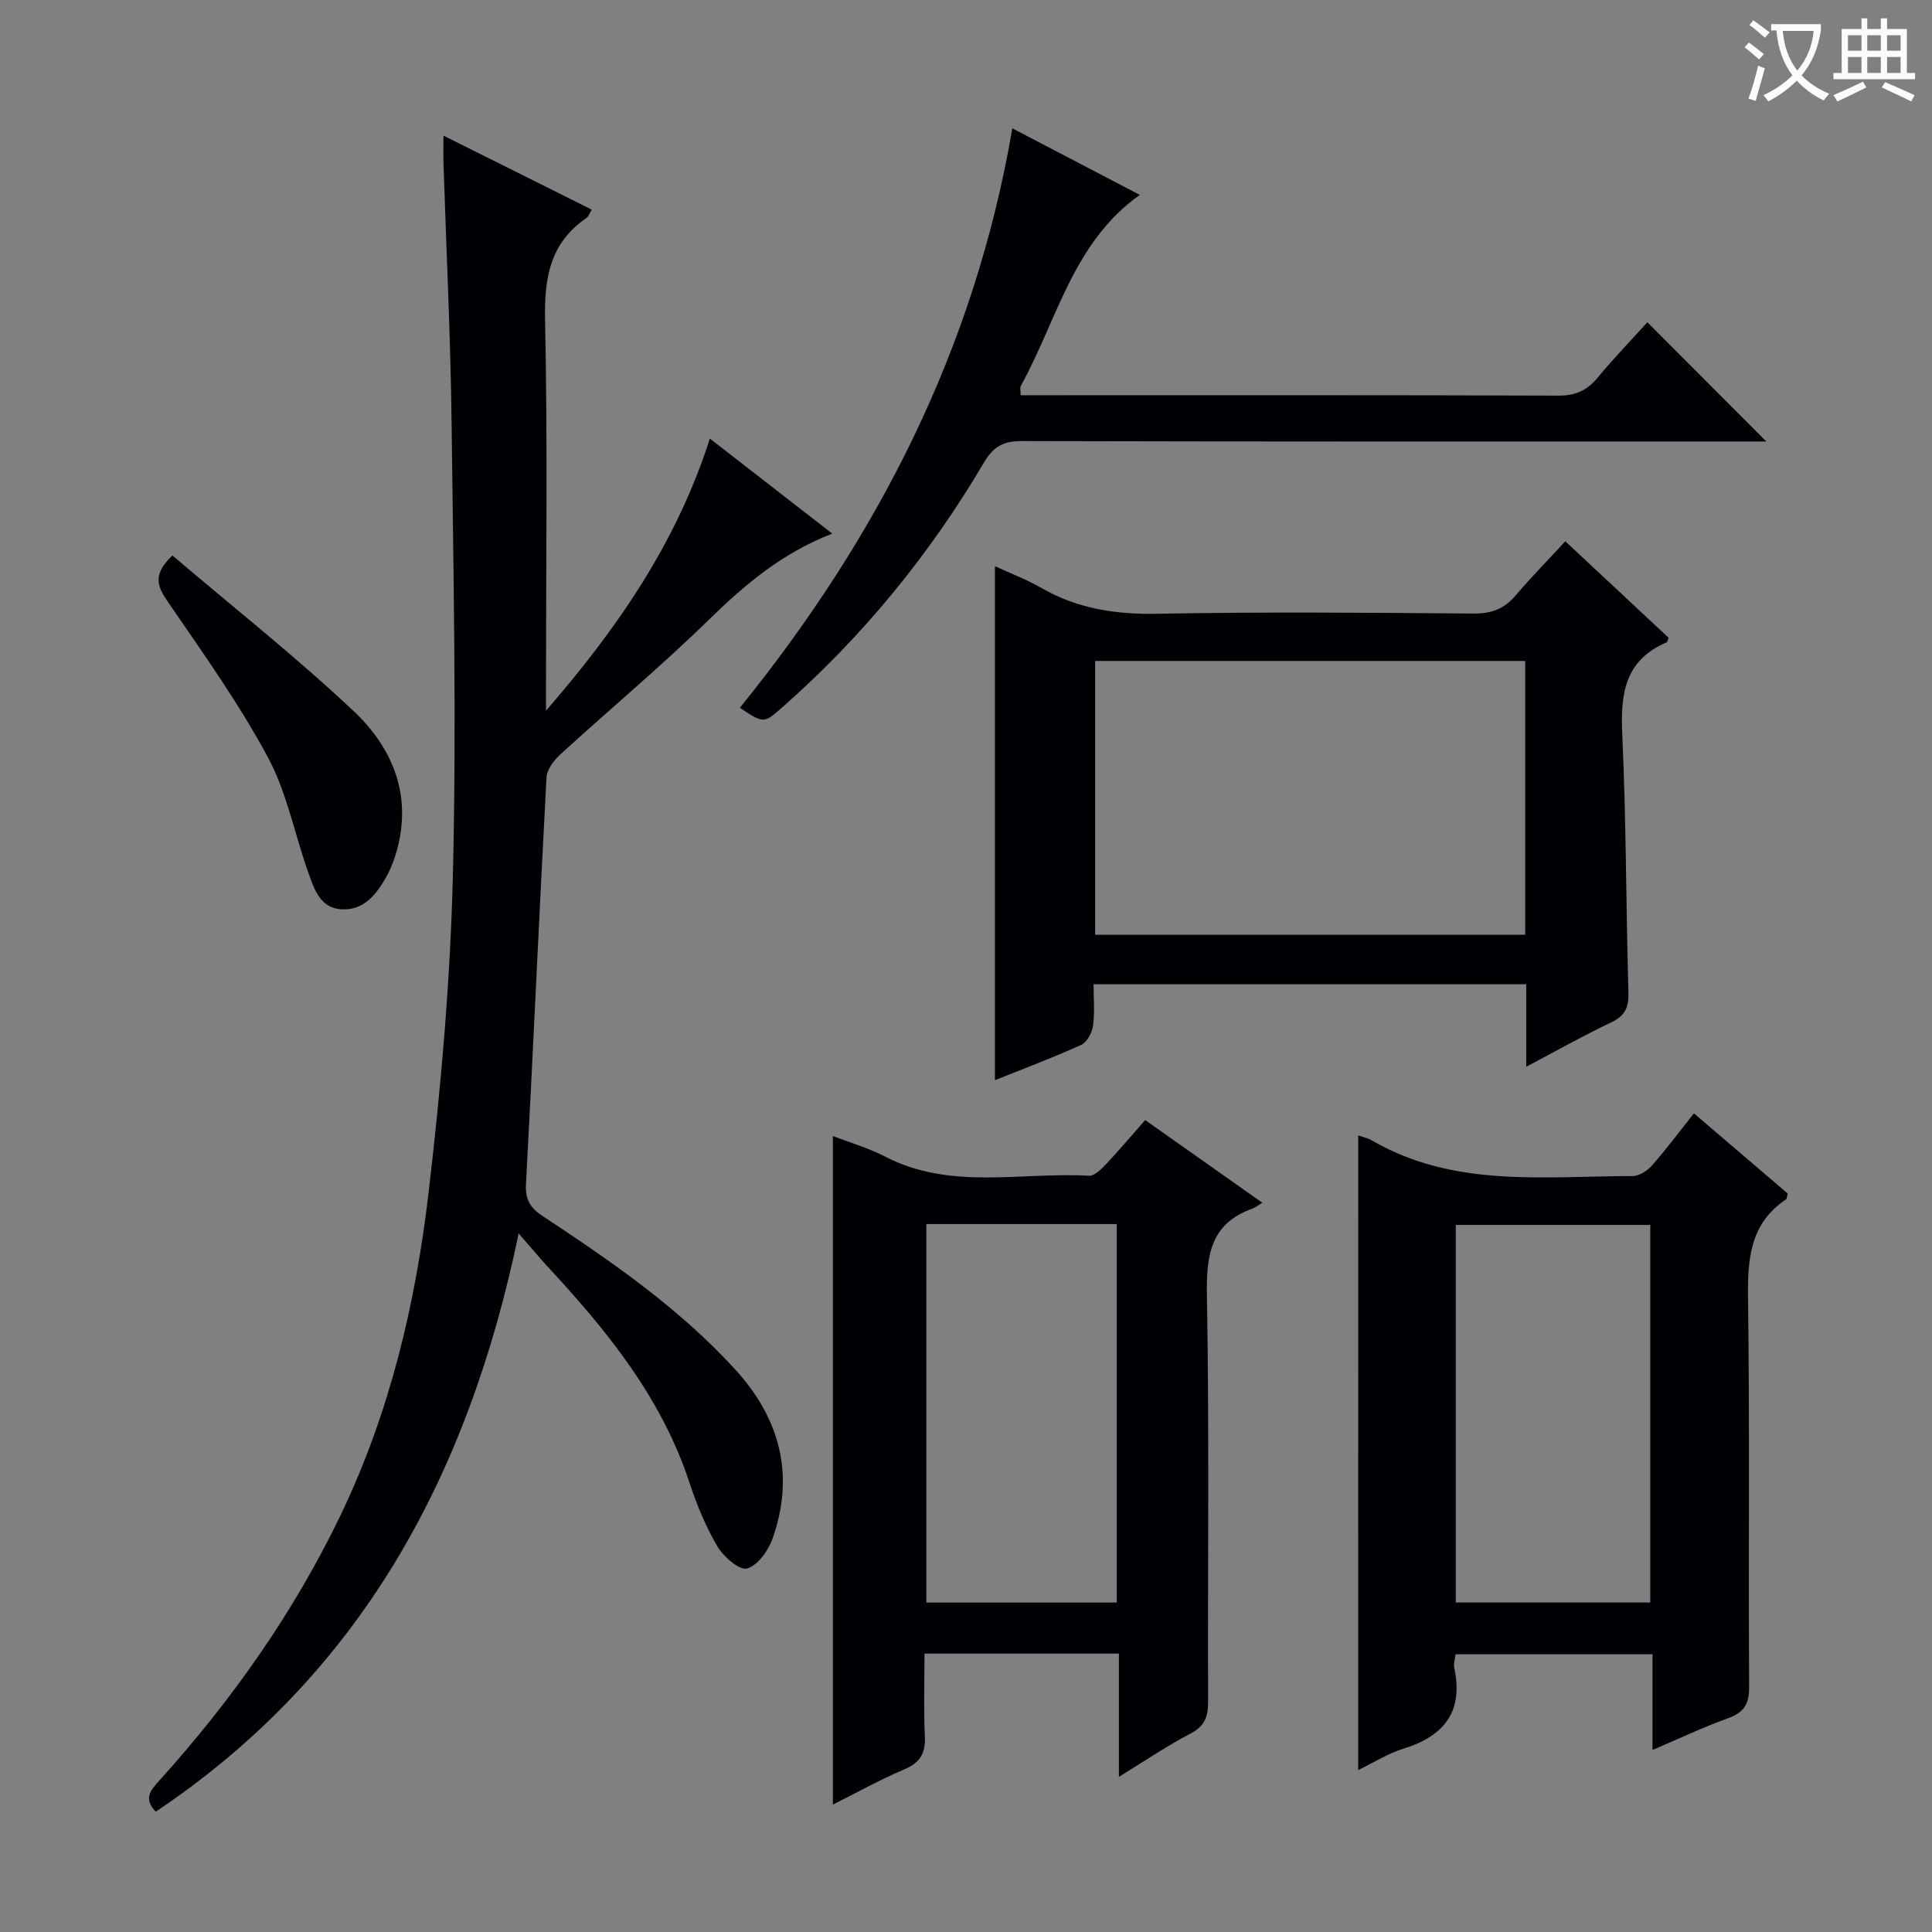
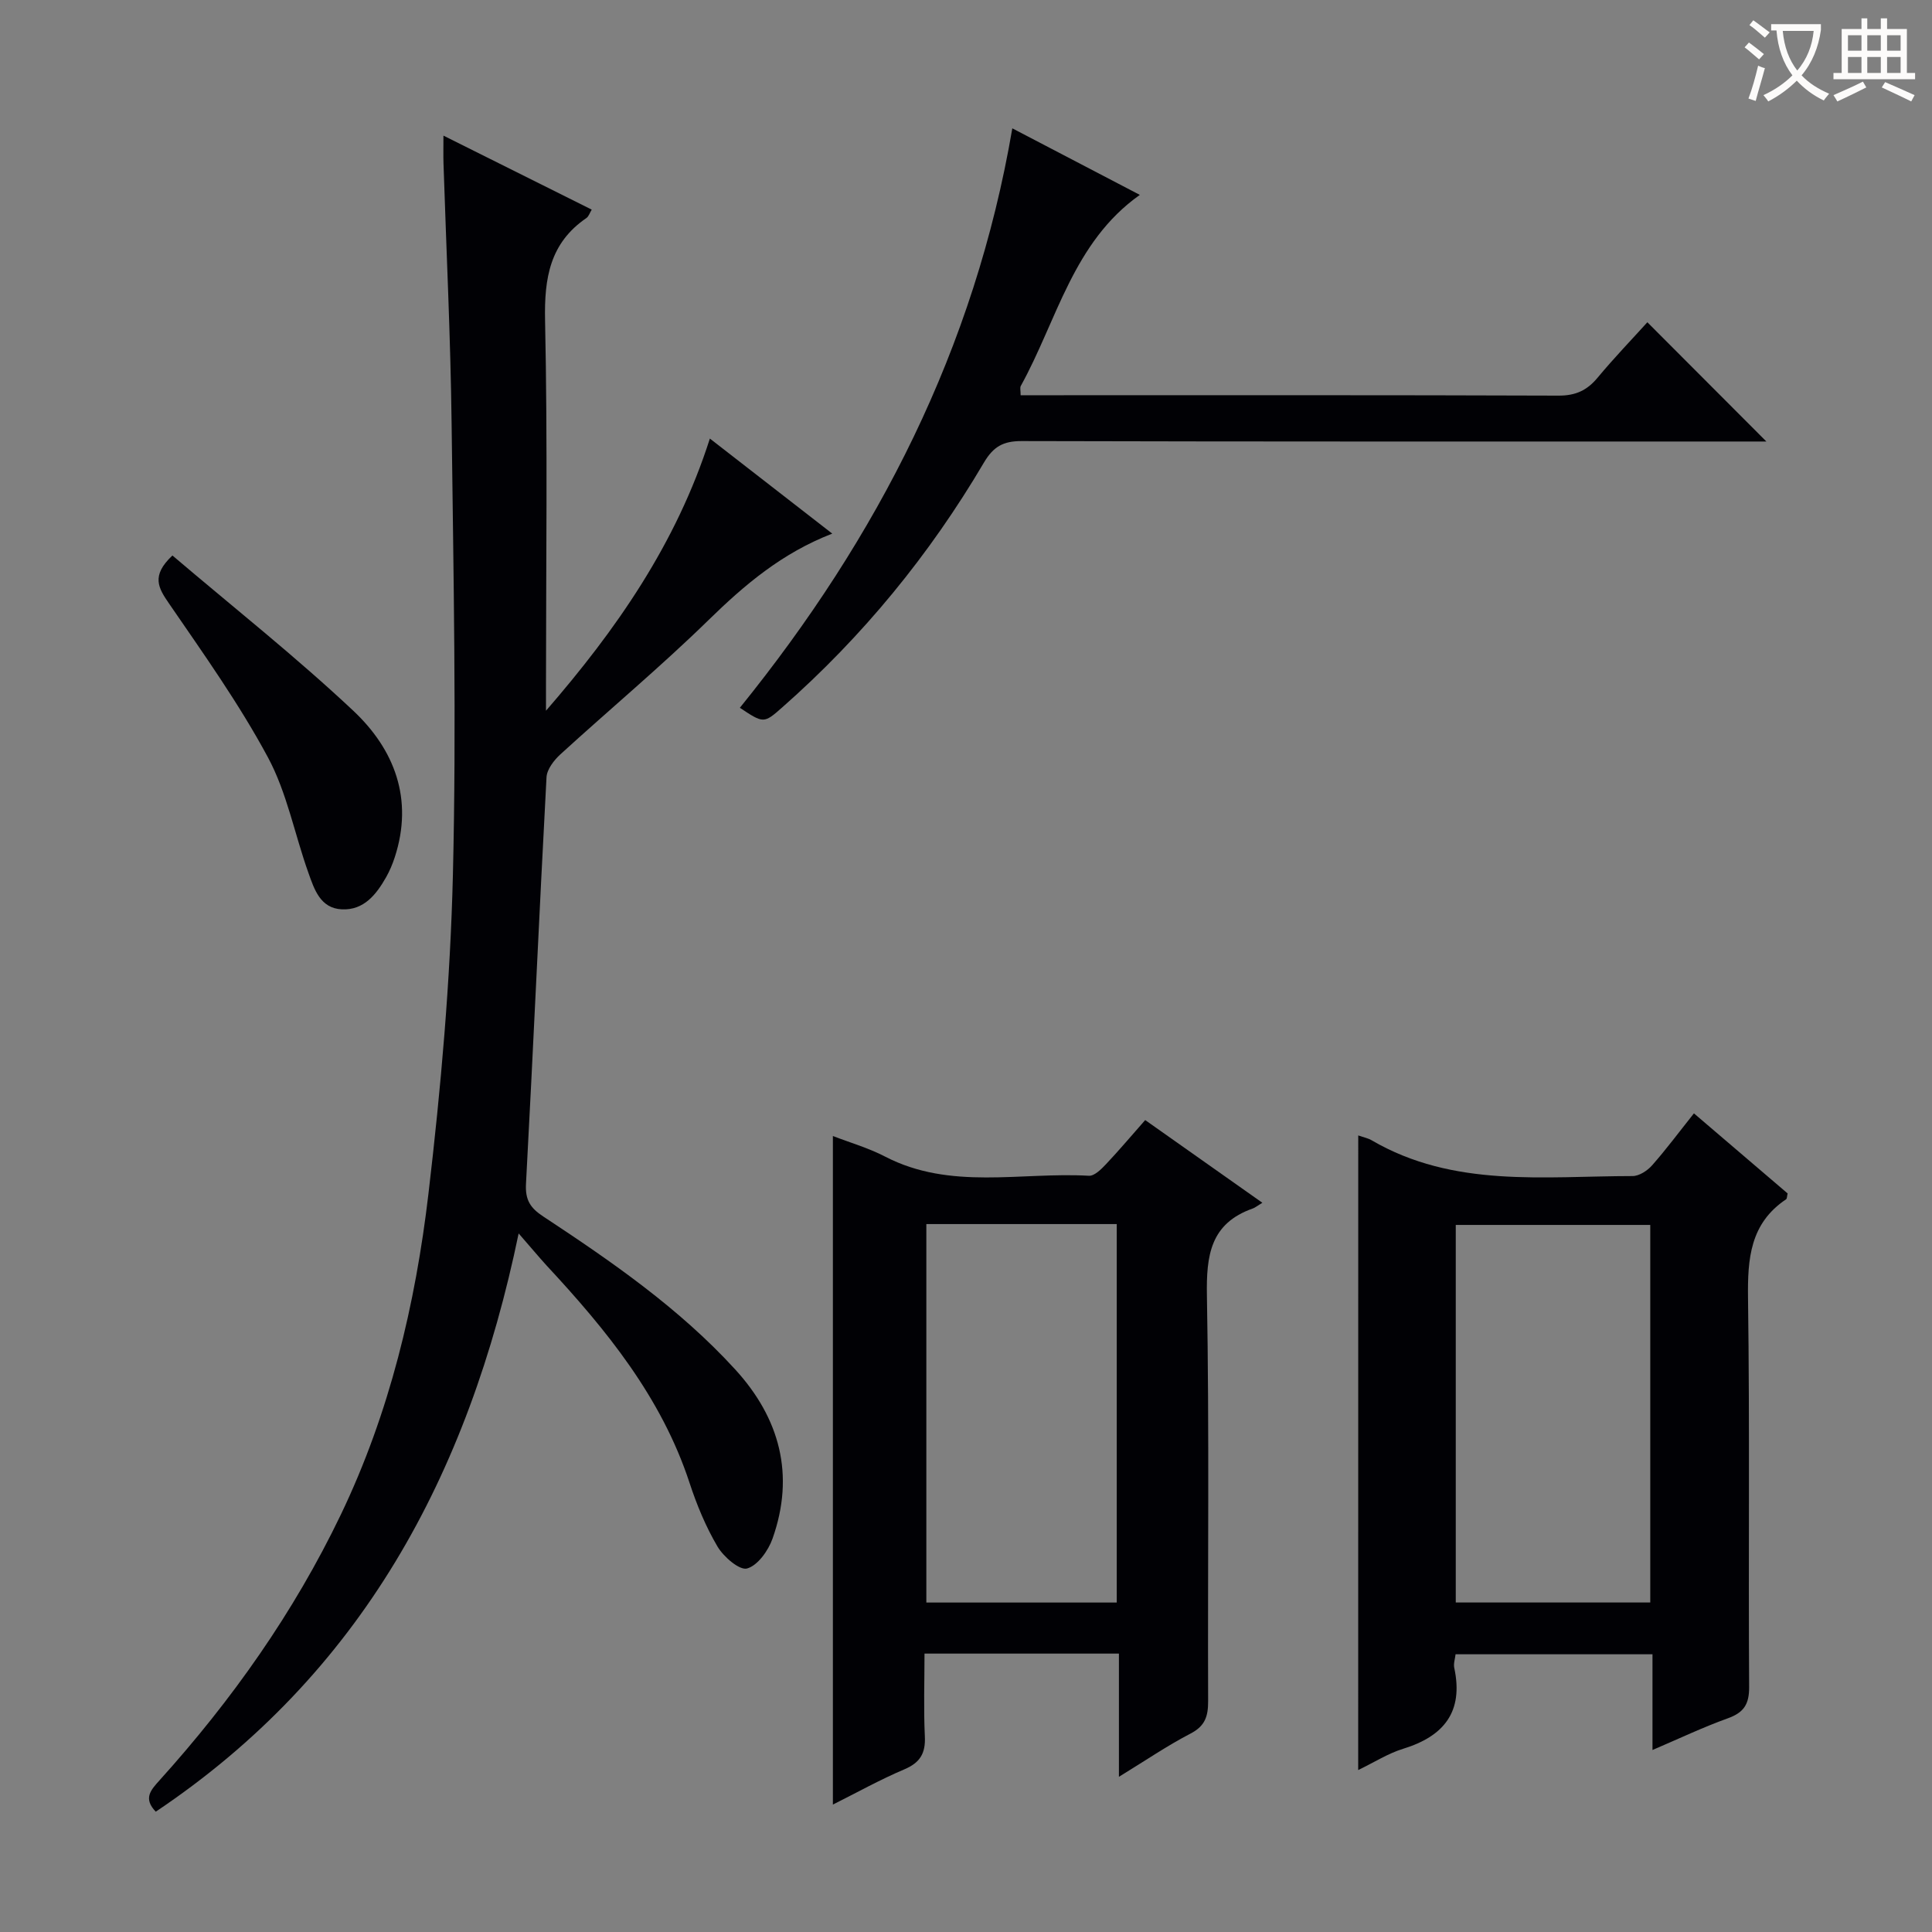
<svg xmlns="http://www.w3.org/2000/svg" enable-background="new 0 0 400 400" viewBox="0 0 400 400">
  <rect x="0" y="0" width="400" height="400" fill="#808080" stroke="none" />
  <g fill="#010105">
    <path d="m107.38 255.37c-10.42 50.29-32.74 91.3-75.13 119.72-2.64-2.74-1.04-4.47.75-6.46 15.01-16.64 27.83-34.76 37.56-55.03 10.11-21.07 15.45-43.53 18.15-66.49 2.58-21.92 4.53-44.01 5.06-66.06.75-31.1.11-62.24-.27-93.37-.22-17.96-1.1-35.92-1.68-53.87-.05-1.62-.01-3.24-.01-5.73 10.64 5.31 20.56 10.26 30.7 15.32-.43.71-.63 1.42-1.1 1.74-7.57 5.18-8.74 12.43-8.56 21.17.54 25.32.19 50.66.19 75.98v4.86c14.53-16.76 26.96-34.53 33.93-56.35 8.66 6.72 16.85 13.08 25.34 19.68-10.38 4.01-18.13 10.58-25.6 17.88-9.87 9.64-20.5 18.51-30.7 27.83-1.32 1.21-2.77 3.09-2.86 4.73-1.51 28.06-2.74 56.14-4.25 84.2-.18 3.35.93 5 3.56 6.73 14.19 9.35 28.17 19.01 39.73 31.65 9.27 10.13 12.42 21.86 7.76 35.04-.88 2.5-3.08 5.59-5.28 6.2-1.56.43-4.87-2.42-6.13-4.56-2.42-4.11-4.29-8.63-5.78-13.18-5.82-17.73-17.24-31.7-29.65-45.05-1.65-1.82-3.23-3.72-5.73-6.58z" />
    <path d="m281.21 235.08c1.23.43 2.06.58 2.75.99 16.99 9.92 35.71 7.43 54.05 7.42 1.36 0 3.06-1.11 4.03-2.21 2.95-3.34 5.61-6.93 8.67-10.77 6.66 5.69 13.08 11.18 19.4 16.58-.15.62-.12 1.08-.32 1.21-7.45 5-7.99 12.29-7.88 20.49.37 26.82.06 53.65.23 80.48.02 3.6-1.11 5.3-4.42 6.49-5.12 1.84-10.05 4.19-15.59 6.56 0-6.9 0-13.15 0-19.82-13.71 0-27.08 0-40.77 0-.1.93-.46 1.94-.27 2.82 1.95 9.08-2.13 14.15-10.59 16.75-3.08.94-5.89 2.75-9.3 4.4.01-44.12.01-87.52.01-131.39zm60.46 96.7c0-26.44 0-52.31 0-78.17-13.68 0-27.02 0-40.27 0v78.17z" />
-     <path d="m315.99 220.86c0-6.15 0-11.43 0-17.08-29.77 0-59.18 0-89.58 0 0 2.81.27 5.74-.11 8.59-.2 1.45-1.27 3.43-2.48 3.98-6.02 2.72-12.21 5.04-17.83 7.29 0-35.37 0-70.74 0-106.42 3.05 1.42 6.55 2.74 9.75 4.58 7.45 4.27 15.33 5.43 23.88 5.27 21.81-.4 43.63-.23 65.45-.04 3.67.03 6.32-.94 8.67-3.69 3.23-3.79 6.73-7.36 10.34-11.27 7.6 7.09 14.51 13.55 21.39 19.97-.19.47-.23.88-.42.96-8.66 3.67-9.57 10.66-9.18 19.04.82 17.78.77 35.59 1.28 53.38.09 3.03-.6 4.83-3.46 6.2-5.8 2.75-11.39 5.91-17.7 9.24zm-.21-84.02c-29.96 0-59.47 0-89.04 0v56.7h89.04c0-19 0-37.62 0-56.7z" />
    <path d="m261.36 249.02c-1.14.69-1.52 1.02-1.97 1.18-8.8 3.09-9.66 9.71-9.51 18.07.5 27.96.15 55.94.25 83.91.01 3.13-.6 5.16-3.63 6.73-4.8 2.49-9.29 5.56-14.84 8.96 0-9.13 0-17.17 0-25.51-13.53 0-26.44 0-40.25 0 0 5.67-.2 11.42.07 17.15.17 3.5-.98 5.43-4.26 6.82-5 2.12-9.77 4.78-14.78 7.29 0-46.44 0-92.28 0-138.42 3.49 1.35 7.33 2.45 10.81 4.26 13.55 7.03 28.09 3.16 42.19 3.97 1.14.07 2.56-1.35 3.53-2.38 2.72-2.88 5.27-5.91 8.13-9.15 7.98 5.63 15.68 11.07 24.26 17.12zm-69.57 4.41v78.36h39.42c0-26.22 0-52.24 0-78.36-13.31 0-26.23 0-39.42 0z" />
    <path d="m153.18 146.54c28.58-35.33 48.62-74.37 56.41-119.97 9.06 4.73 17.67 9.23 26.4 13.78-13.85 9.8-17.14 25.99-24.65 39.56-.2.37-.03.95-.03 1.92h4.9c35.49 0 70.99-.05 106.48.08 3.53.01 5.9-1.09 8.08-3.72 3.4-4.09 7.1-7.93 10.3-11.47 8.17 8.19 16.23 16.26 24.64 24.69-1.51 0-3.37 0-5.22 0-49.66 0-99.31.04-148.97-.09-3.82-.01-5.85 1.14-7.82 4.47-11.23 19.06-25.11 36.01-41.73 50.65-3.84 3.4-3.89 3.35-8.79.1z" />
    <path d="m35.7 115.01c12.53 10.66 25.45 20.88 37.41 32.11 8.55 8.02 12.55 18.33 8.62 30.37-.46 1.41-1.05 2.82-1.78 4.11-2.04 3.59-4.6 6.88-9.17 6.67-4.48-.21-5.72-4.17-6.93-7.57-2.85-7.96-4.43-16.56-8.38-23.9-5.95-11.07-13.32-21.42-20.45-31.81-2.21-3.22-3.83-5.75.68-9.98z" />
  </g>
  <path d="m362.1 8.8c1.1.8 2.1 1.6 3.1 2.4l-1 1.1c-1.3-1.1-2.3-2-3-2.5zm1.9 4.8c.5.2.9.4 1.4.5-.6 2.3-1.3 4.5-1.9 6.8l-1.5-.5c.8-2.1 1.4-4.3 2-6.8zm-1-9.4c1.3.9 2.4 1.8 3.4 2.5l-1 1.1c-1.4-1.2-2.4-2.1-3.2-2.6zm3.7 2.2v-1.4h10.3v1.2c-.5 3.6-1.8 6.8-4 9.4 1.5 1.6 3.4 2.8 5.7 3.8-.3.4-.7.8-1.1 1.4-2.3-1.1-4.1-2.5-5.6-4.1-1.6 1.6-3.6 3.1-5.9 4.3-.3-.5-.7-.9-1-1.3 2.4-1.1 4.4-2.5 6-4.1-1.9-2.5-3-5.6-3.3-9.3h-1.1zm8.8 0h-6.4c.3 3.3 1.3 6 3 8.2 2-2.3 3.1-5.1 3.4-8.2z" fill="#fcfbfa" />
  <path d="m385.3 3.8h1.3v2.2h2.8v-2.2h1.3v2.2h4.1v9.1h1.7v1.3h-16.9v-1.3h1.7v-9.1h4.1v-2.2zm.4 13.1.7 1.2c-1.8.9-3.8 1.9-6 2.9-.2-.4-.5-.8-.8-1.3 2.3-1 4.3-1.9 6.1-2.8zm-3.1-6.4h2.8v-3.2h-2.8zm0 4.6h2.8v-3.3h-2.8zm4-4.6h2.8v-3.2h-2.8zm0 4.6h2.8v-3.3h-2.8zm3.7 1.9c2.1.9 4.1 1.8 6.1 2.7l-.7 1.3c-2.2-1.1-4.2-2-6.1-2.9zm3.2-9.7h-2.8v3.2h2.8zm-2.8 7.8h2.8v-3.3h-2.8z" fill="#fcfbfa" />
</svg>